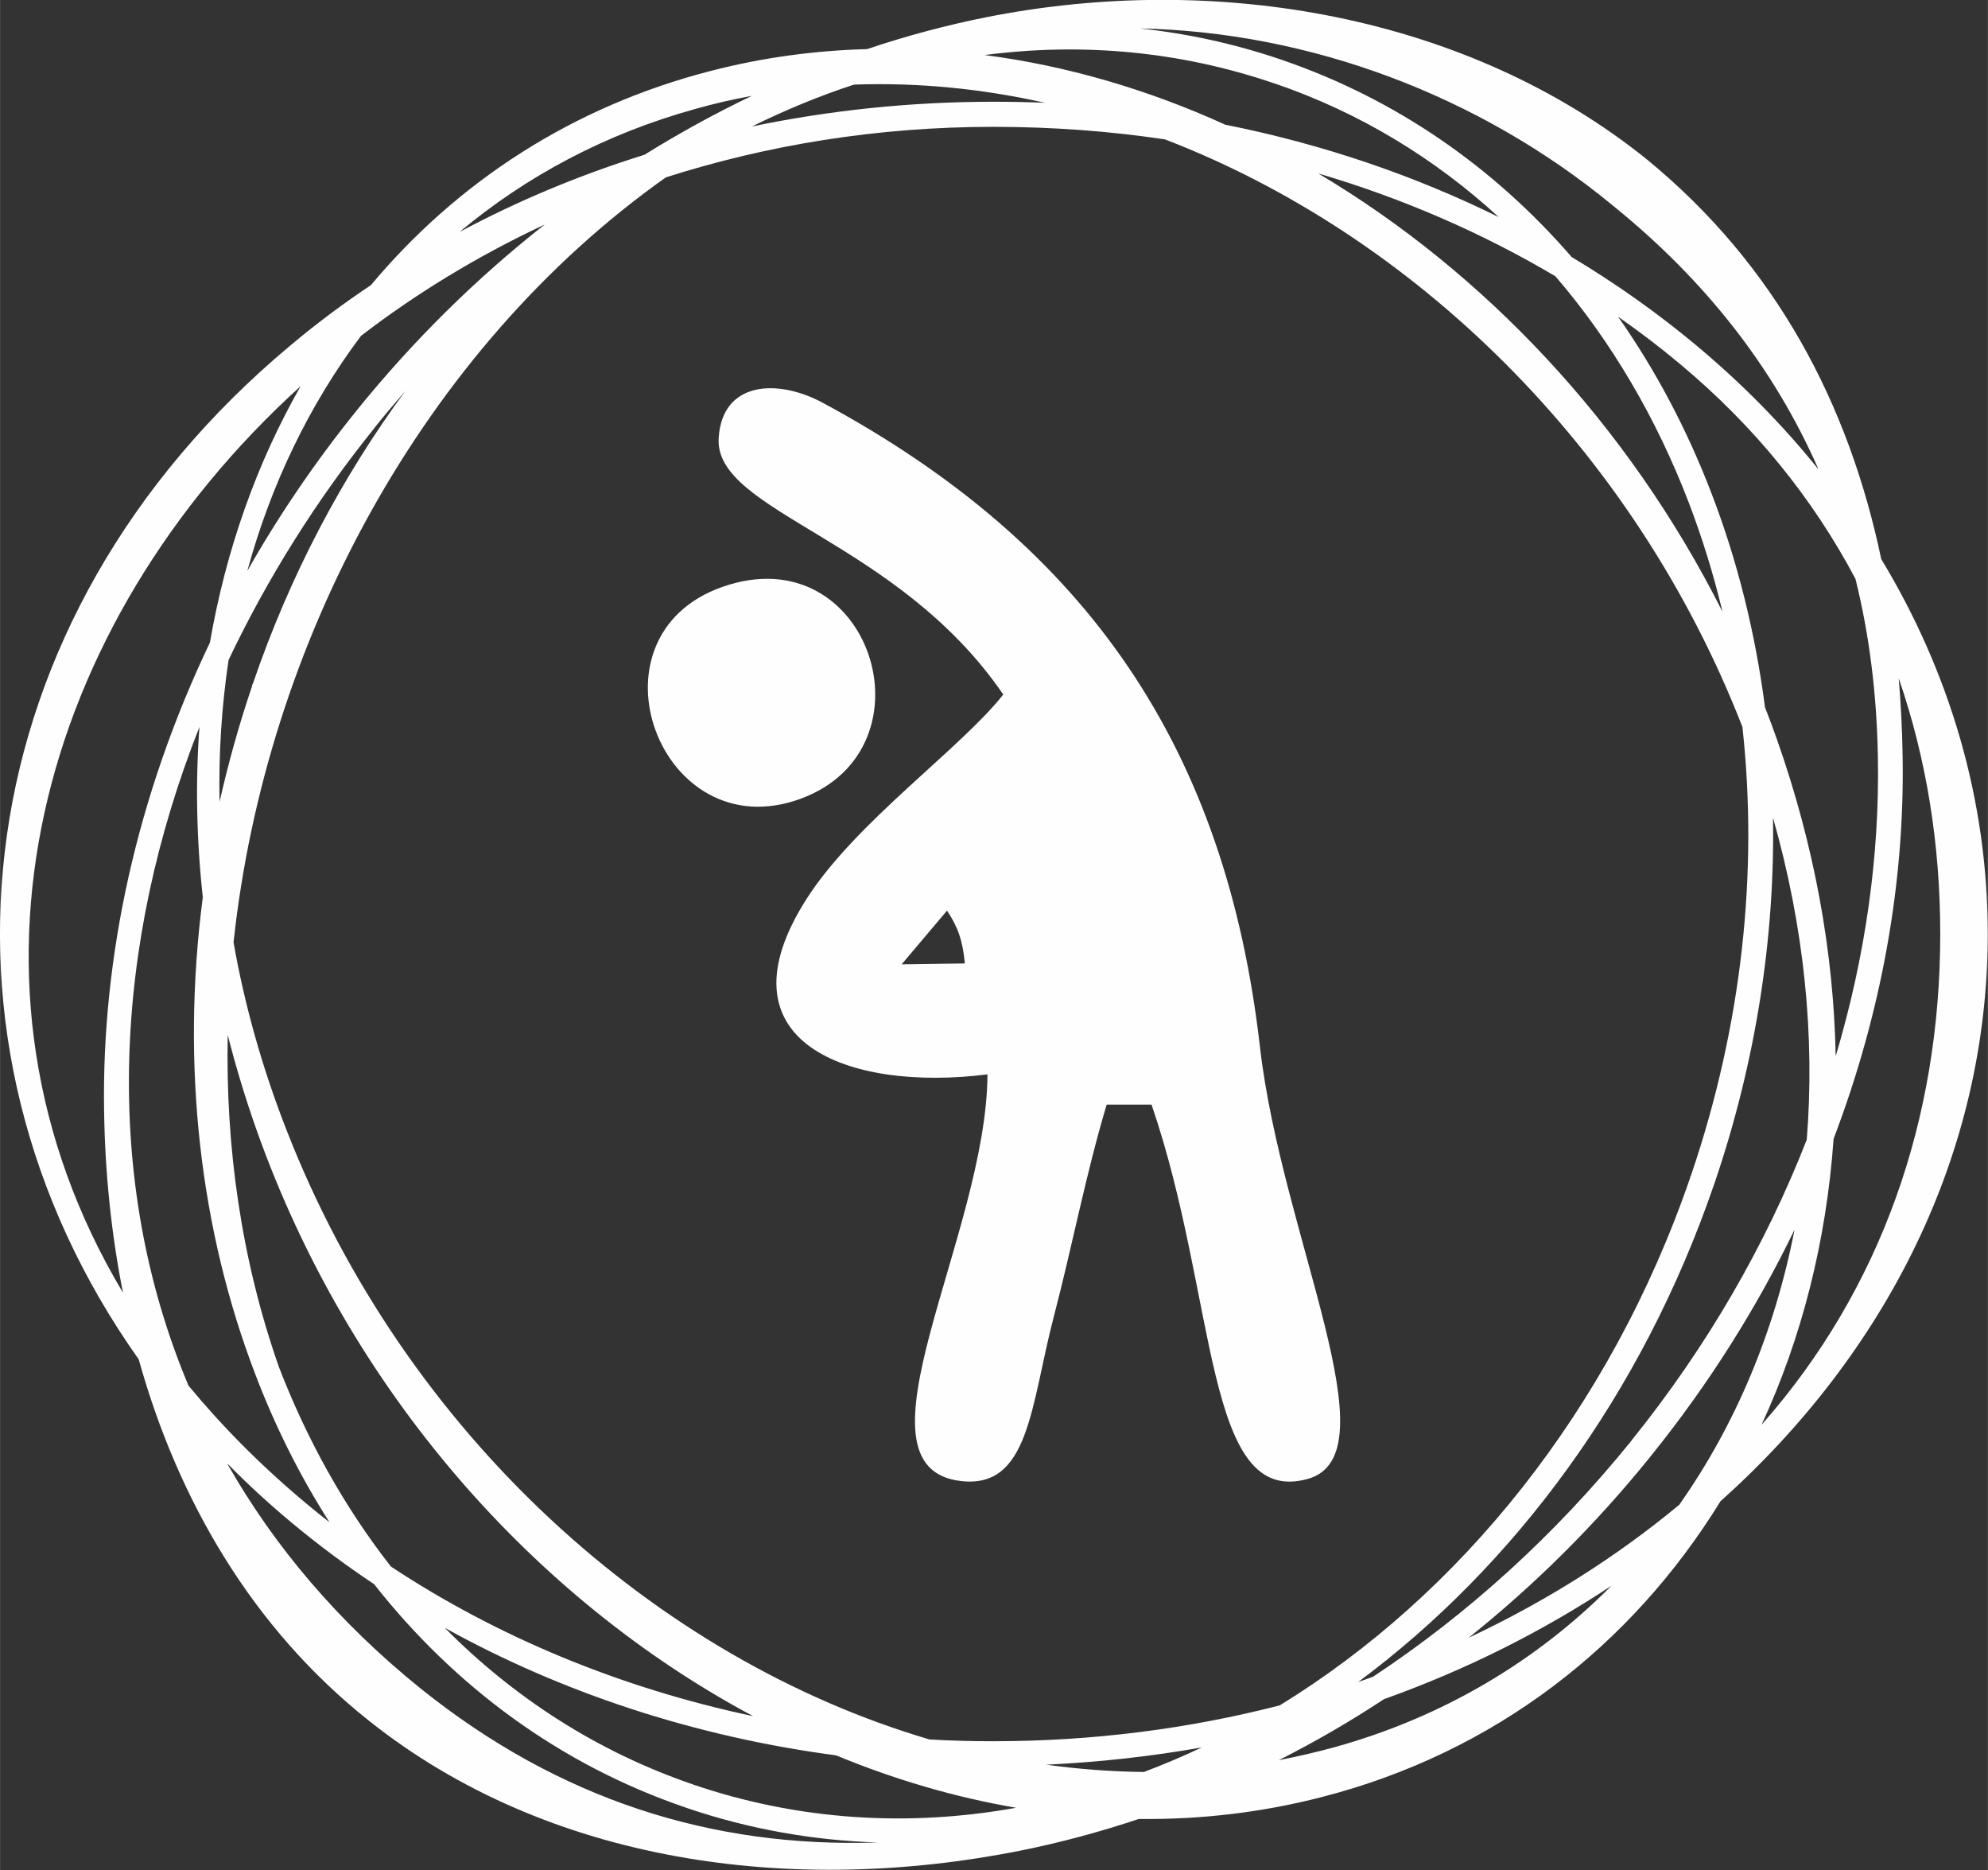
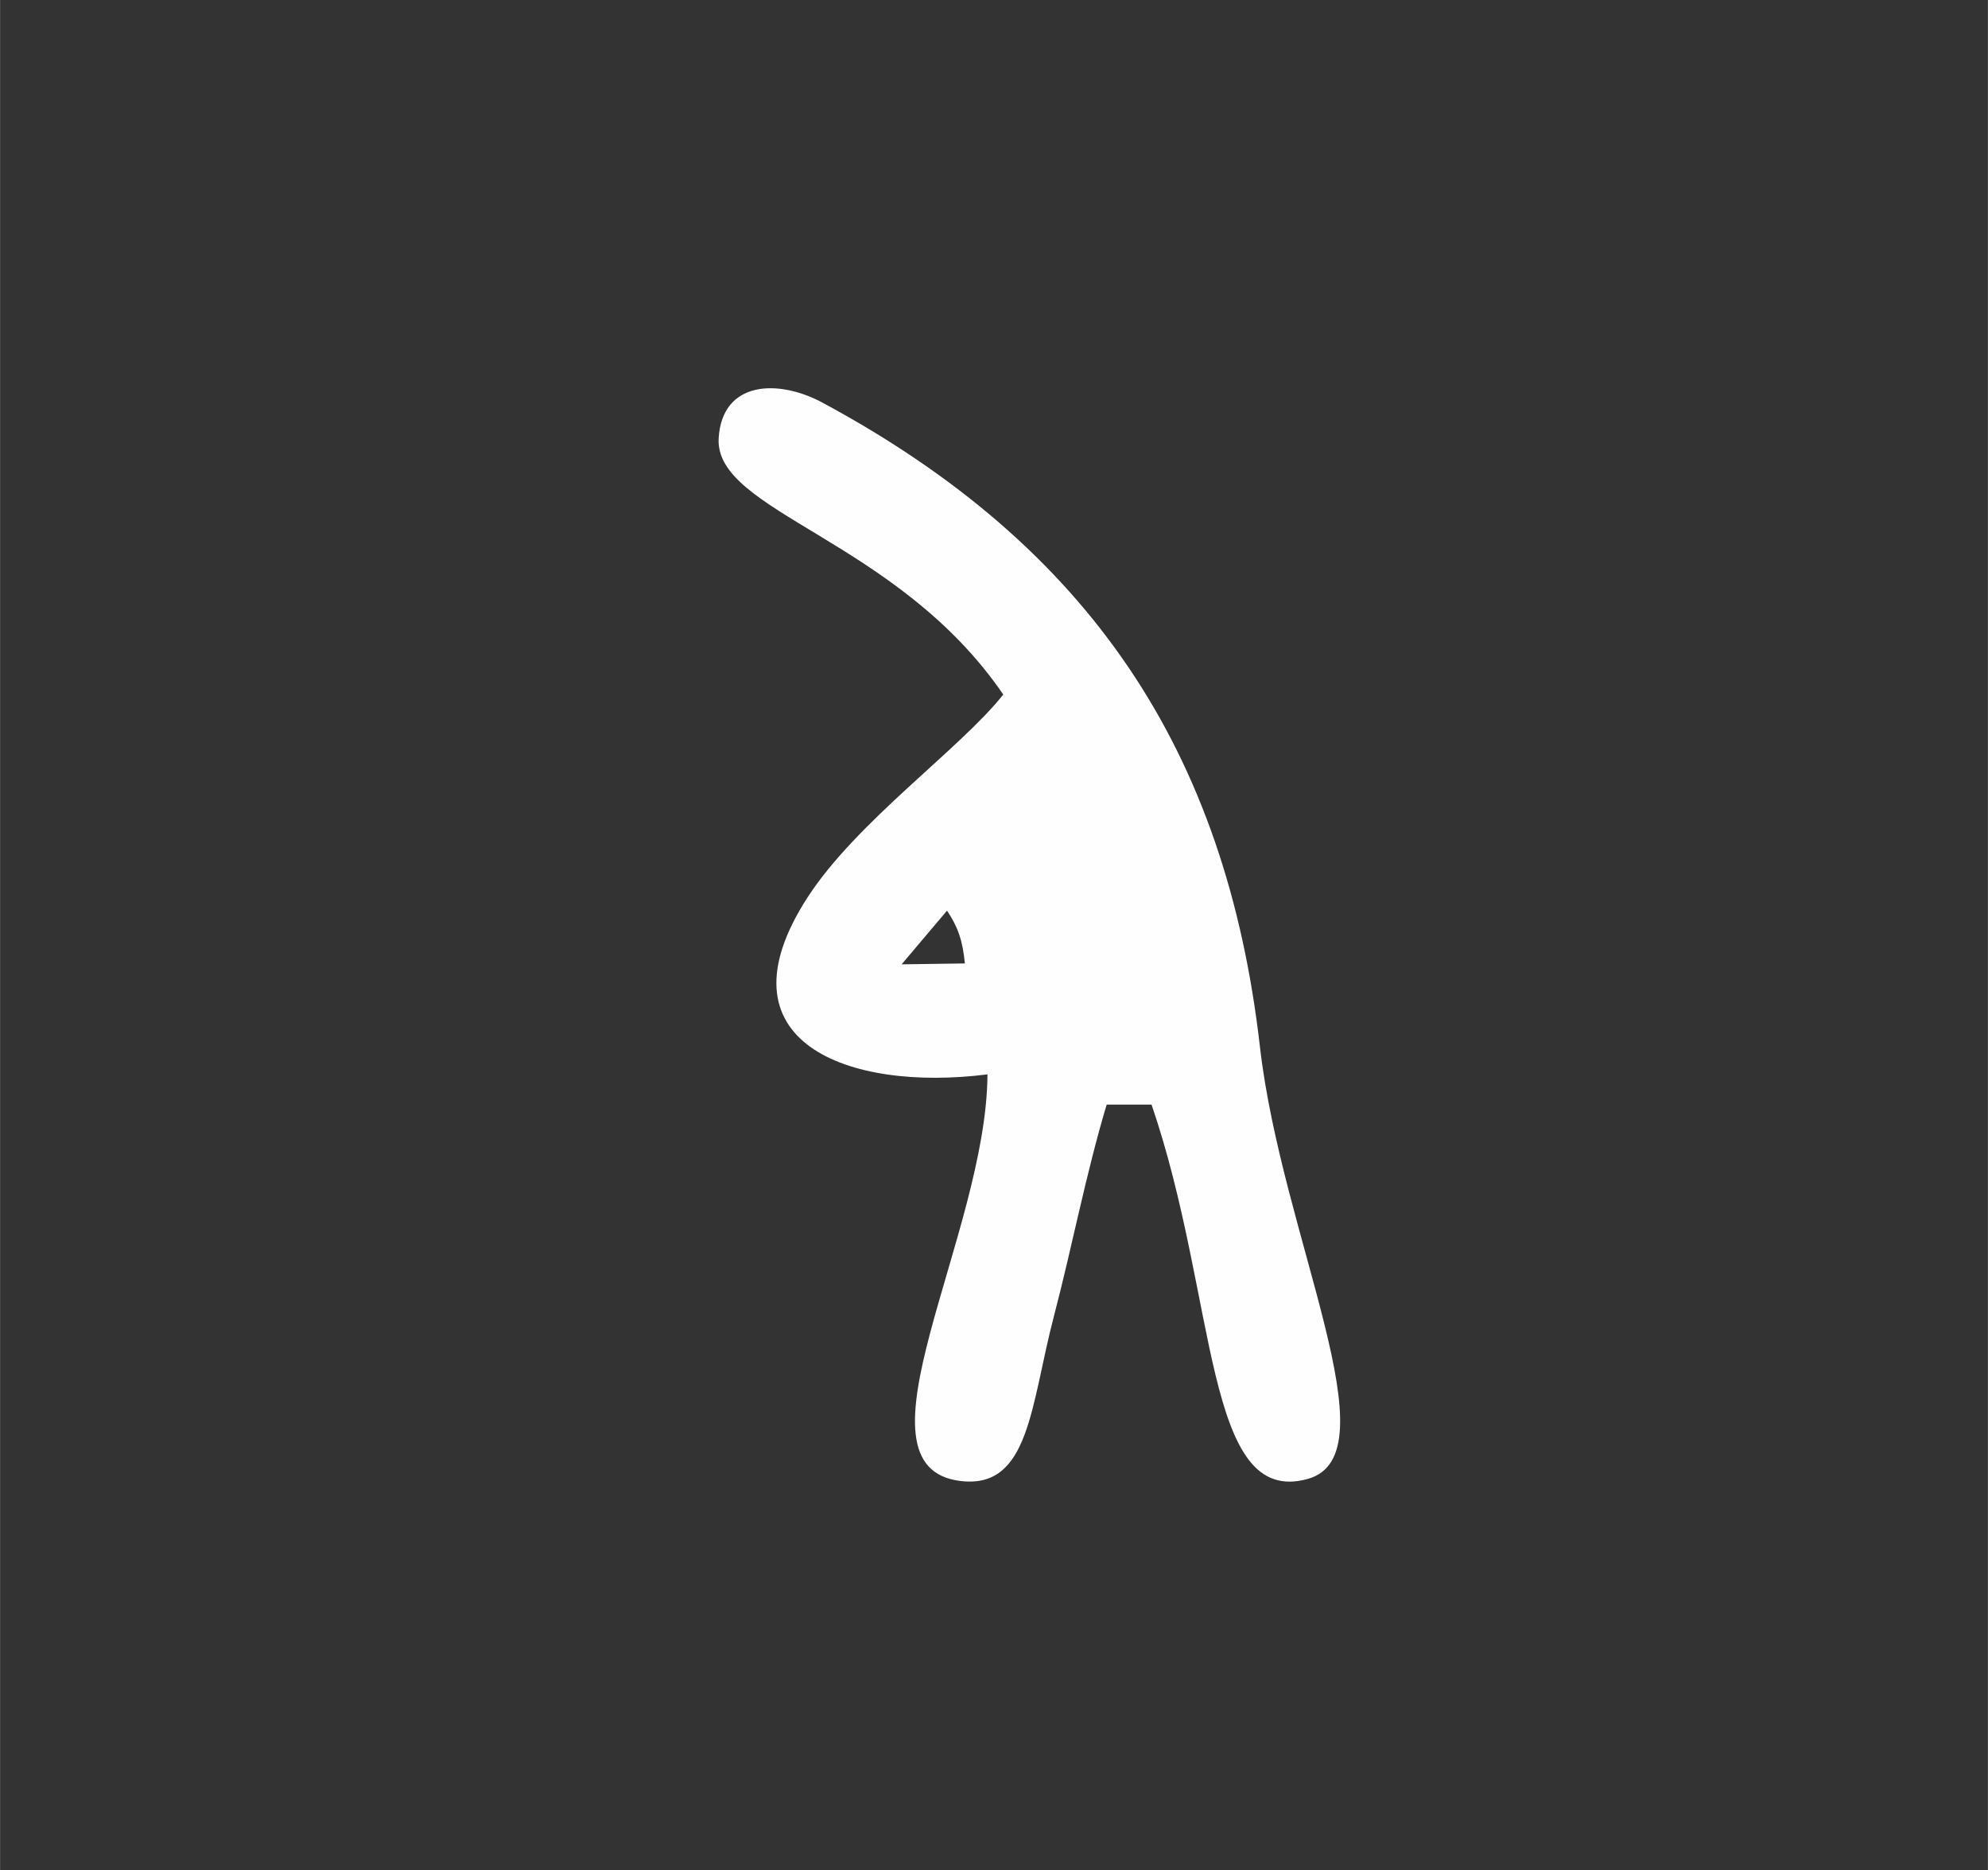
<svg xmlns="http://www.w3.org/2000/svg" xml:space="preserve" width="21.294mm" height="20.025mm" version="1.1" style="shape-rendering:geometricPrecision; text-rendering:geometricPrecision; image-rendering:optimizeQuality; fill-rule:evenodd; clip-rule:evenodd" viewBox="0 0 112.56 105.86">
  <rect x="0" y="0" width="112.56" height="105.86" fill="#333333" stroke="none" />
  <defs>
    <style type="text/css">
   
    .fil0 {fill:#FEFEFE}
    .fil1 {fill:#FEFEFE;fill-rule:nonzero}
   
  </style>
  </defs>
  <g id="Layer_x0020_3">
    <g id="_2393545696960">
      <g>
        <path class="fil0" d="M56.81 39.31c-2.41,3.06 -8.32,7.2 -11.1,11.51 -5.27,8.16 2.29,11 10.2,10 -0.04,9.1 -8.11,22.25 -1.51,23.02 3.9,0.46 3.95,-4.29 5.28,-9.36 1.02,-3.89 1.8,-8.01 2.98,-11.95l2.54 -0c3.77,10.99 2.96,22.84 8.85,21.19 4.91,-1.38 -1.48,-13.73 -2.71,-24.45 -1.92,-16.78 -9.65,-28.33 -24.76,-36.47 -2.52,-1.36 -5.69,-1.25 -5.89,2 -0.26,4.19 10.09,5.71 16.11,14.51zm-5.76 15.28l3.58 -0.05c-0.12,-1.28 -0.39,-2.06 -1.01,-2.99l-2.57 3.04z" />
-         <path class="fil0" d="M40.91 33.22c-8.03,2.81 -3.54,14.91 4.41,12 7.78,-2.84 3.97,-14.93 -4.41,-12z" />
      </g>
-       <path class="fil1" d="M15.76 77.31c1.6,4.17 3.74,8.01 6.37,11.37 5.96,3.94 12.92,6.86 20.51,8.47 -12.36,-6.6 -22.88,-18.39 -28.13,-33.22 -0.63,-1.79 -1.17,-3.57 -1.62,-5.35 -0.13,6.41 0.79,12.77 2.87,18.72zm58.85 -67.51c9.39,5.57 17.56,14.18 22.92,24.83 -0.51,-2.13 -1.15,-4.19 -1.91,-6.18 -1.83,-4.77 -4.37,-9.11 -7.55,-12.81 -4.1,-2.43 -8.63,-4.41 -13.46,-5.83zm24.06 31.37l-0.02 -0.04c-6.17,-15.83 -18.67,-27.85 -32.69,-33.24 -3.15,-0.47 -6.4,-0.71 -9.72,-0.71 -6.58,0 -12.8,1.03 -18.54,2.86 -13.76,9.74 -22.66,26.37 -24.48,43.31 0.62,3.51 1.61,7.07 3,10.62 6.71,17.22 20.91,29.93 36.41,34.5 1.19,0.07 2.4,0.1 3.61,0.1 5.65,0 11.09,-0.71 16.22,-2.03 10.16,-6.23 18.7,-16.67 23.24,-29.87l0 -0.04 0.05 -0.1c2.92,-8.58 3.8,-17.26 2.91,-25.36zm1.27 -1.12c0.23,0.58 0.45,1.17 0.66,1.77 2.15,6.08 3.23,12.15 3.34,17.97 1.69,-5.66 2.49,-11.37 2.39,-16.91 -0.06,-3.56 -0.48,-6.93 -1.27,-10.11 -2.4,-4.53 -5.7,-8.63 -9.93,-12.16 -1.12,-0.94 -2.29,-1.83 -3.51,-2.68 2.14,3.05 3.92,6.42 5.3,10.03 1.46,3.8 2.47,7.87 3.02,12.1zm2.36 24.49c0.47,-5.83 -0.13,-12 -1.91,-18.25 0.11,6.7 -0.94,13.69 -3.28,20.6l0 0 -0.04 0.11 0 0 -0.01 0.03 -0 0c-4.08,11.92 -11.35,21.65 -20.15,28.18 0.28,-0.09 0.55,-0.19 0.83,-0.29 5.33,-3.52 10.3,-8 14.64,-13.37l0 -0.01c4.31,-5.34 7.61,-11.11 9.92,-17.02zm1.52 -0.06c-0.41,5.8 -1.81,11.28 -4.08,16.18 6.8,-7.7 10.12,-17.34 10.12,-27.79 0,-5.06 -0.78,-9.92 -2.35,-14.47 0.12,1.46 0.2,2.95 0.22,4.44 0.12,7.09 -1.18,14.46 -3.91,21.63zm-8.73 20.69c3.18,-4.51 5.4,-9.81 6.52,-15.56 -2.15,4.44 -4.86,8.76 -8.15,12.83l-0.03 0.04 -0 0c-3.13,3.88 -6.59,7.29 -10.27,10.23 4.39,-2.06 8.4,-4.6 11.94,-7.54zm2.31 -0.16c-5.02,8.14 -12.75,14.2 -22.56,16.72 -3.41,0.88 -6.88,1.28 -10.36,1.24 -2.22,0.74 -4.45,1.34 -6.69,1.79 -12.97,2.59 -26.77,0.71 -36.89,-7.34 -6.64,-5.27 -10.83,-12.52 -13.05,-20.47 -12.82,-18.08 -9.95,-41.93 8.62,-57.42 1.43,-1.2 2.94,-2.33 4.53,-3.39 4.87,-5.82 11.39,-10.11 19.26,-12.13 2.91,-0.75 5.86,-1.15 8.83,-1.23 2.23,-0.75 4.48,-1.35 6.73,-1.8 13.05,-2.6 27.31,-0.12 37.45,8.06 7.32,6.01 11.41,13.85 13.25,22.61 3.86,6.38 6.03,13.59 6.03,21.22 0,12.43 -5.75,23.73 -15.16,32.14zm-24.99 14.63c1.04,-0.2 2.08,-0.44 3.11,-0.72 6.22,-1.72 11.51,-4.91 15.72,-9.15 -3.91,2.59 -8.23,4.76 -12.88,6.42 -1.94,1.28 -3.93,2.43 -5.95,3.45zm-14.91 2.69c-3.44,-0.59 -6.85,-1.59 -10.16,-2.96 -8.09,-1.07 -15.61,-3.59 -22.16,-7.22 3.91,3.95 8.63,7.01 14.04,8.86l0.02 0.01c5.98,2.04 12.2,2.41 18.27,1.32zm1.69 -2.44c1.86,0.26 3.72,0.4 5.58,0.42 1.11,-0.42 2.2,-0.88 3.28,-1.39 -2.88,0.51 -5.84,0.84 -8.87,0.98zm-47.71 -49.1c-0.36,-3.28 -0.42,-6.51 -0.19,-9.64 -4.85,12.26 -5.55,25.57 -0.62,37.29 1.91,2.31 4.12,4.55 6.69,6.69 0.42,0.35 0.85,0.7 1.29,1.04 -1.66,-2.6 -3.07,-5.41 -4.2,-8.38 -3.11,-8.11 -4.22,-17.43 -2.97,-27zm0.4 -14.4c0.91,-5.26 2.65,-10.17 5.14,-14.53 -14.83,13.44 -20.5,33.85 -10.06,51.32 -0.67,-3.37 -1.02,-6.84 -1.07,-10.3 -0.14,-8.71 1.85,-17.83 5.99,-26.5zm8.56 -17.38c-2.92,3.89 -5.1,8.4 -6.44,13.31 1.76,-3.1 3.81,-6.13 6.15,-9.03l0.03 -0.04 0 -0c3.24,-4.01 6.83,-7.53 10.66,-10.54 -3.76,1.76 -7.25,3.88 -10.4,6.3zm-7.5 18.35c-0.39,2.6 -0.57,5.29 -0.51,8.03 0.49,-2.18 1.1,-4.37 1.84,-6.55l0 -0.05 0.05 -0.1c2.1,-6.15 5.06,-11.71 8.63,-16.56 -0.58,0.67 -1.15,1.34 -1.71,2.04l-0.01 0.02c-3.3,4.09 -6.09,8.54 -8.29,13.17zm42.77 -34.25c4.65,0.6 9.25,1.94 13.67,3.95 5.52,1.1 10.72,2.88 15.48,5.23 -3.63,-3.33 -7.89,-5.93 -12.7,-7.57l-0.01 -0c-5.38,-1.84 -10.95,-2.32 -16.43,-1.6zm3.51 2.72c-3.6,-0.81 -7.25,-1.17 -10.87,-1.04 -1.96,0.64 -3.89,1.44 -5.78,2.37 4.38,-0.91 8.96,-1.4 13.68,-1.4 1,0 1.99,0.02 2.97,0.06zm-16.68 -0.4c-1.07,0.2 -2.13,0.44 -3.18,0.74 -5.1,1.41 -9.57,3.81 -13.34,6.96 3.27,-1.75 6.78,-3.22 10.47,-4.37 1.98,-1.23 4,-2.34 6.05,-3.32zm-29.65 77.47c2.63,4.62 6.24,8.91 10.93,12.69 7.85,6.3 16.52,9.03 25.89,8.71 -3.62,-0.11 -7.25,-0.74 -10.79,-1.94l-0 0 -0.11 -0.04c-7.12,-2.43 -13.08,-6.86 -17.63,-12.64 -1.64,-1.09 -3.2,-2.26 -4.68,-3.49 -1.27,-1.06 -2.47,-2.16 -3.59,-3.3zm90.06 -56.37c-2.51,-5.7 -6.39,-10.67 -11.66,-14.92 -7.55,-6.22 -17.16,-9.81 -26.76,-10 2.67,0.28 5.33,0.86 7.94,1.74l0 0 0.11 0.04c6.49,2.22 12.03,6.1 16.41,11.16 2.5,1.5 4.85,3.16 7.03,4.98 2.57,2.14 4.89,4.49 6.92,7.01z" />
    </g>
  </g>
</svg>